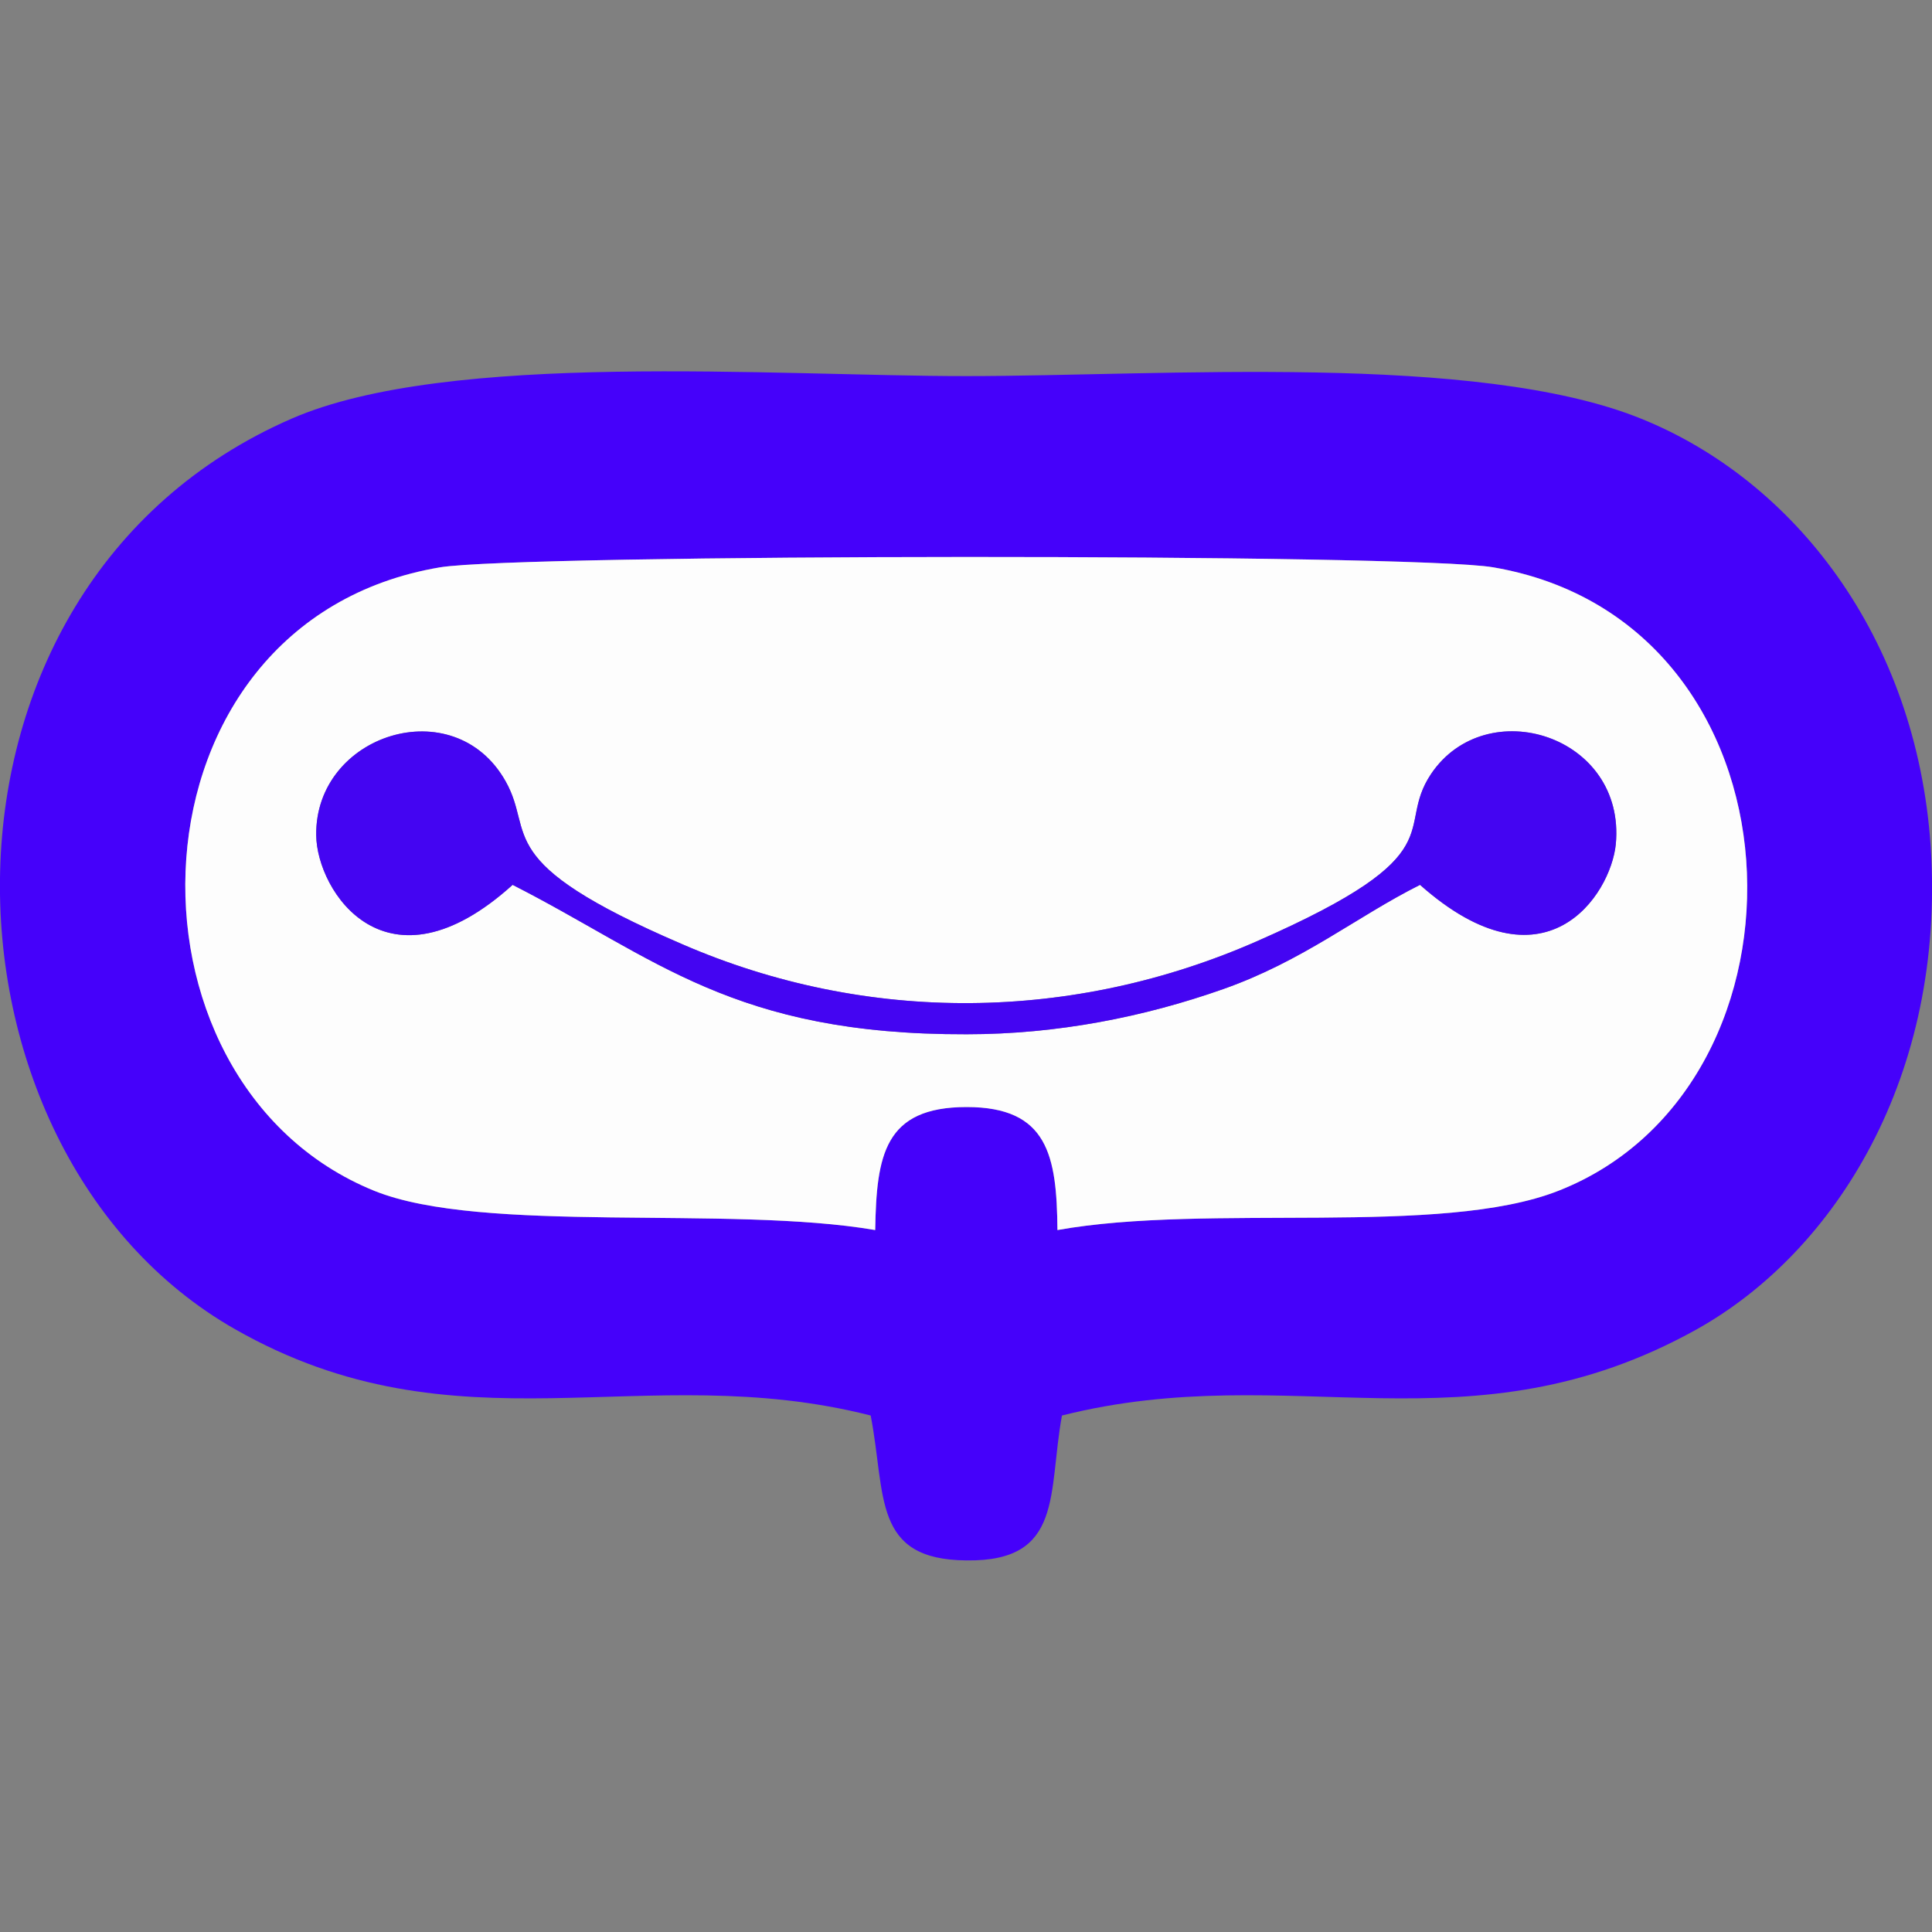
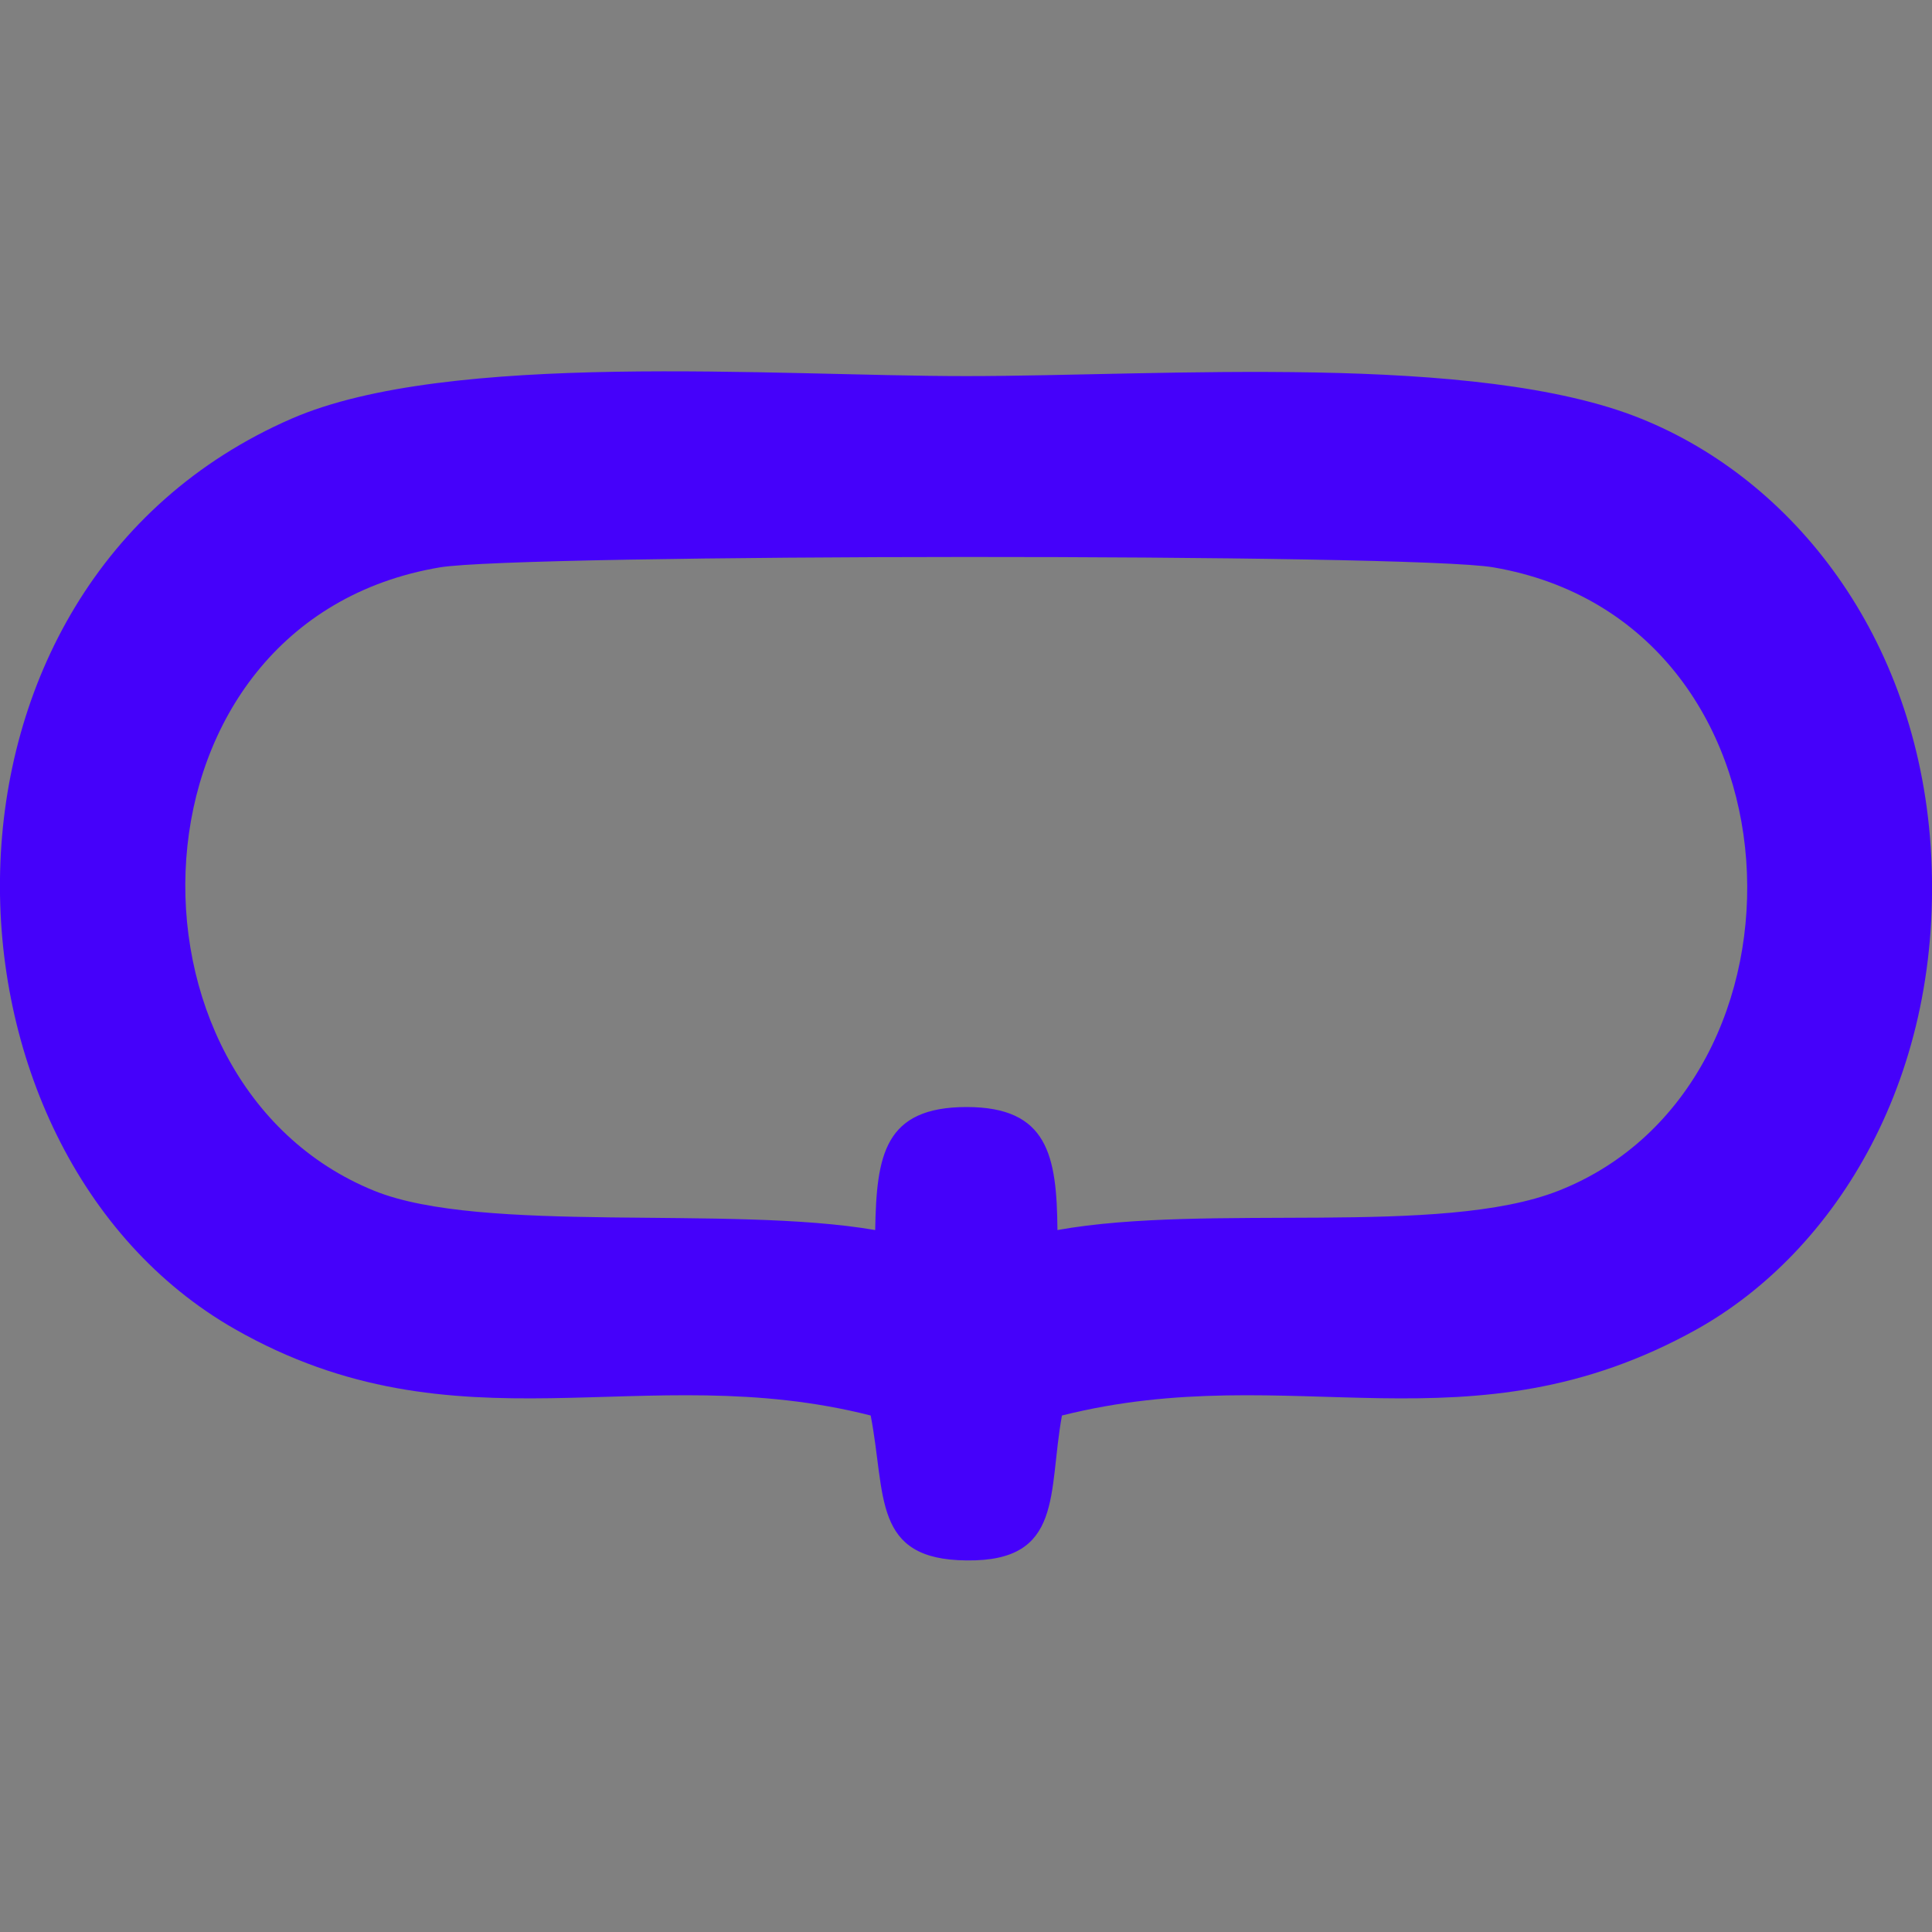
<svg xmlns="http://www.w3.org/2000/svg" xml:space="preserve" width="30px" height="30px" version="1.1" style="shape-rendering:geometricPrecision; text-rendering:geometricPrecision; image-rendering:optimizeQuality; fill-rule:evenodd; clip-rule:evenodd" viewBox="0 0 30 30">
  <rect x="0" y="0" width="30" height="30" fill="#808080" stroke="none" />
  <defs>
    <style type="text/css">
   
    .fil2 {fill:#4405F2}
    .fil0 {fill:#4501FA}
    .fil1 {fill:#FDFDFD}
   
  </style>
  </defs>
  <g id="Слой_x0020_1">
    <g id="_2583122793888">
      <path class="fil0" d="M13.59 19.1c-2.27,-0.39 -6.1,0.07 -7.78,-0.61 -4.16,-1.69 -3.96,-8.84 1.02,-9.68 1.26,-0.21 15.1,-0.22 16.36,0 4.95,0.85 5.18,8.04 1.01,9.68 -1.83,0.72 -5.44,0.19 -7.78,0.61 -0.01,-1.16 -0.15,-1.91 -1.41,-1.91 -1.28,0 -1.4,0.75 -1.42,1.91zm-0.07 2.88c0.24,1.24 0.02,2.24 1.49,2.25 1.51,0.02 1.26,-1.05 1.48,-2.25 3.58,-0.9 6.32,0.63 9.86,-1.34 2.16,-1.21 3.86,-3.94 3.63,-7.49 -0.22,-3.28 -2.14,-5.7 -4.5,-6.65 -2.55,-1.03 -7.43,-0.66 -10.48,-0.66 -2.98,0 -8.03,-0.4 -10.47,0.66 -6.02,2.62 -5.76,11.36 -0.88,14.14 3.46,1.97 6.33,0.44 9.87,1.34z" />
-       <path class="fil1" d="M19.53 14.61c3.12,-1.37 2.11,-1.72 2.69,-2.59 0.86,-1.28 3.03,-0.6 2.87,1.09 -0.08,0.79 -1.1,2.35 -3.04,0.63 -0.98,0.49 -1.81,1.18 -3.06,1.62 -1.22,0.43 -2.57,0.7 -3.98,0.7 -3.63,0.01 -4.83,-1.19 -7.05,-2.32 -1.96,1.77 -3.04,0.1 -3.05,-0.77 -0.02,-1.57 2.14,-2.26 2.94,-0.84 0.47,0.83 -0.26,1.24 2.74,2.53 2.88,1.25 6.08,1.21 8.94,-0.05zm-5.94 4.49c0.02,-1.16 0.14,-1.91 1.42,-1.91 1.26,0 1.4,0.75 1.41,1.91 2.34,-0.42 5.95,0.11 7.78,-0.61 4.17,-1.64 3.94,-8.83 -1.01,-9.68 -1.26,-0.22 -15.1,-0.21 -16.36,0 -4.98,0.84 -5.18,7.99 -1.02,9.68 1.68,0.68 5.51,0.22 7.78,0.61z" />
-       <path class="fil2" d="M7.96 13.74c2.22,1.13 3.42,2.33 7.05,2.32 1.41,0 2.76,-0.27 3.98,-0.7 1.25,-0.44 2.08,-1.13 3.06,-1.62 1.94,1.72 2.96,0.16 3.04,-0.63 0.16,-1.69 -2.01,-2.37 -2.87,-1.09 -0.58,0.87 0.43,1.22 -2.69,2.59 -2.86,1.26 -6.06,1.3 -8.94,0.05 -3,-1.29 -2.27,-1.7 -2.74,-2.53 -0.8,-1.42 -2.96,-0.73 -2.94,0.84 0.01,0.87 1.09,2.54 3.05,0.77z" />
    </g>
  </g>
</svg>